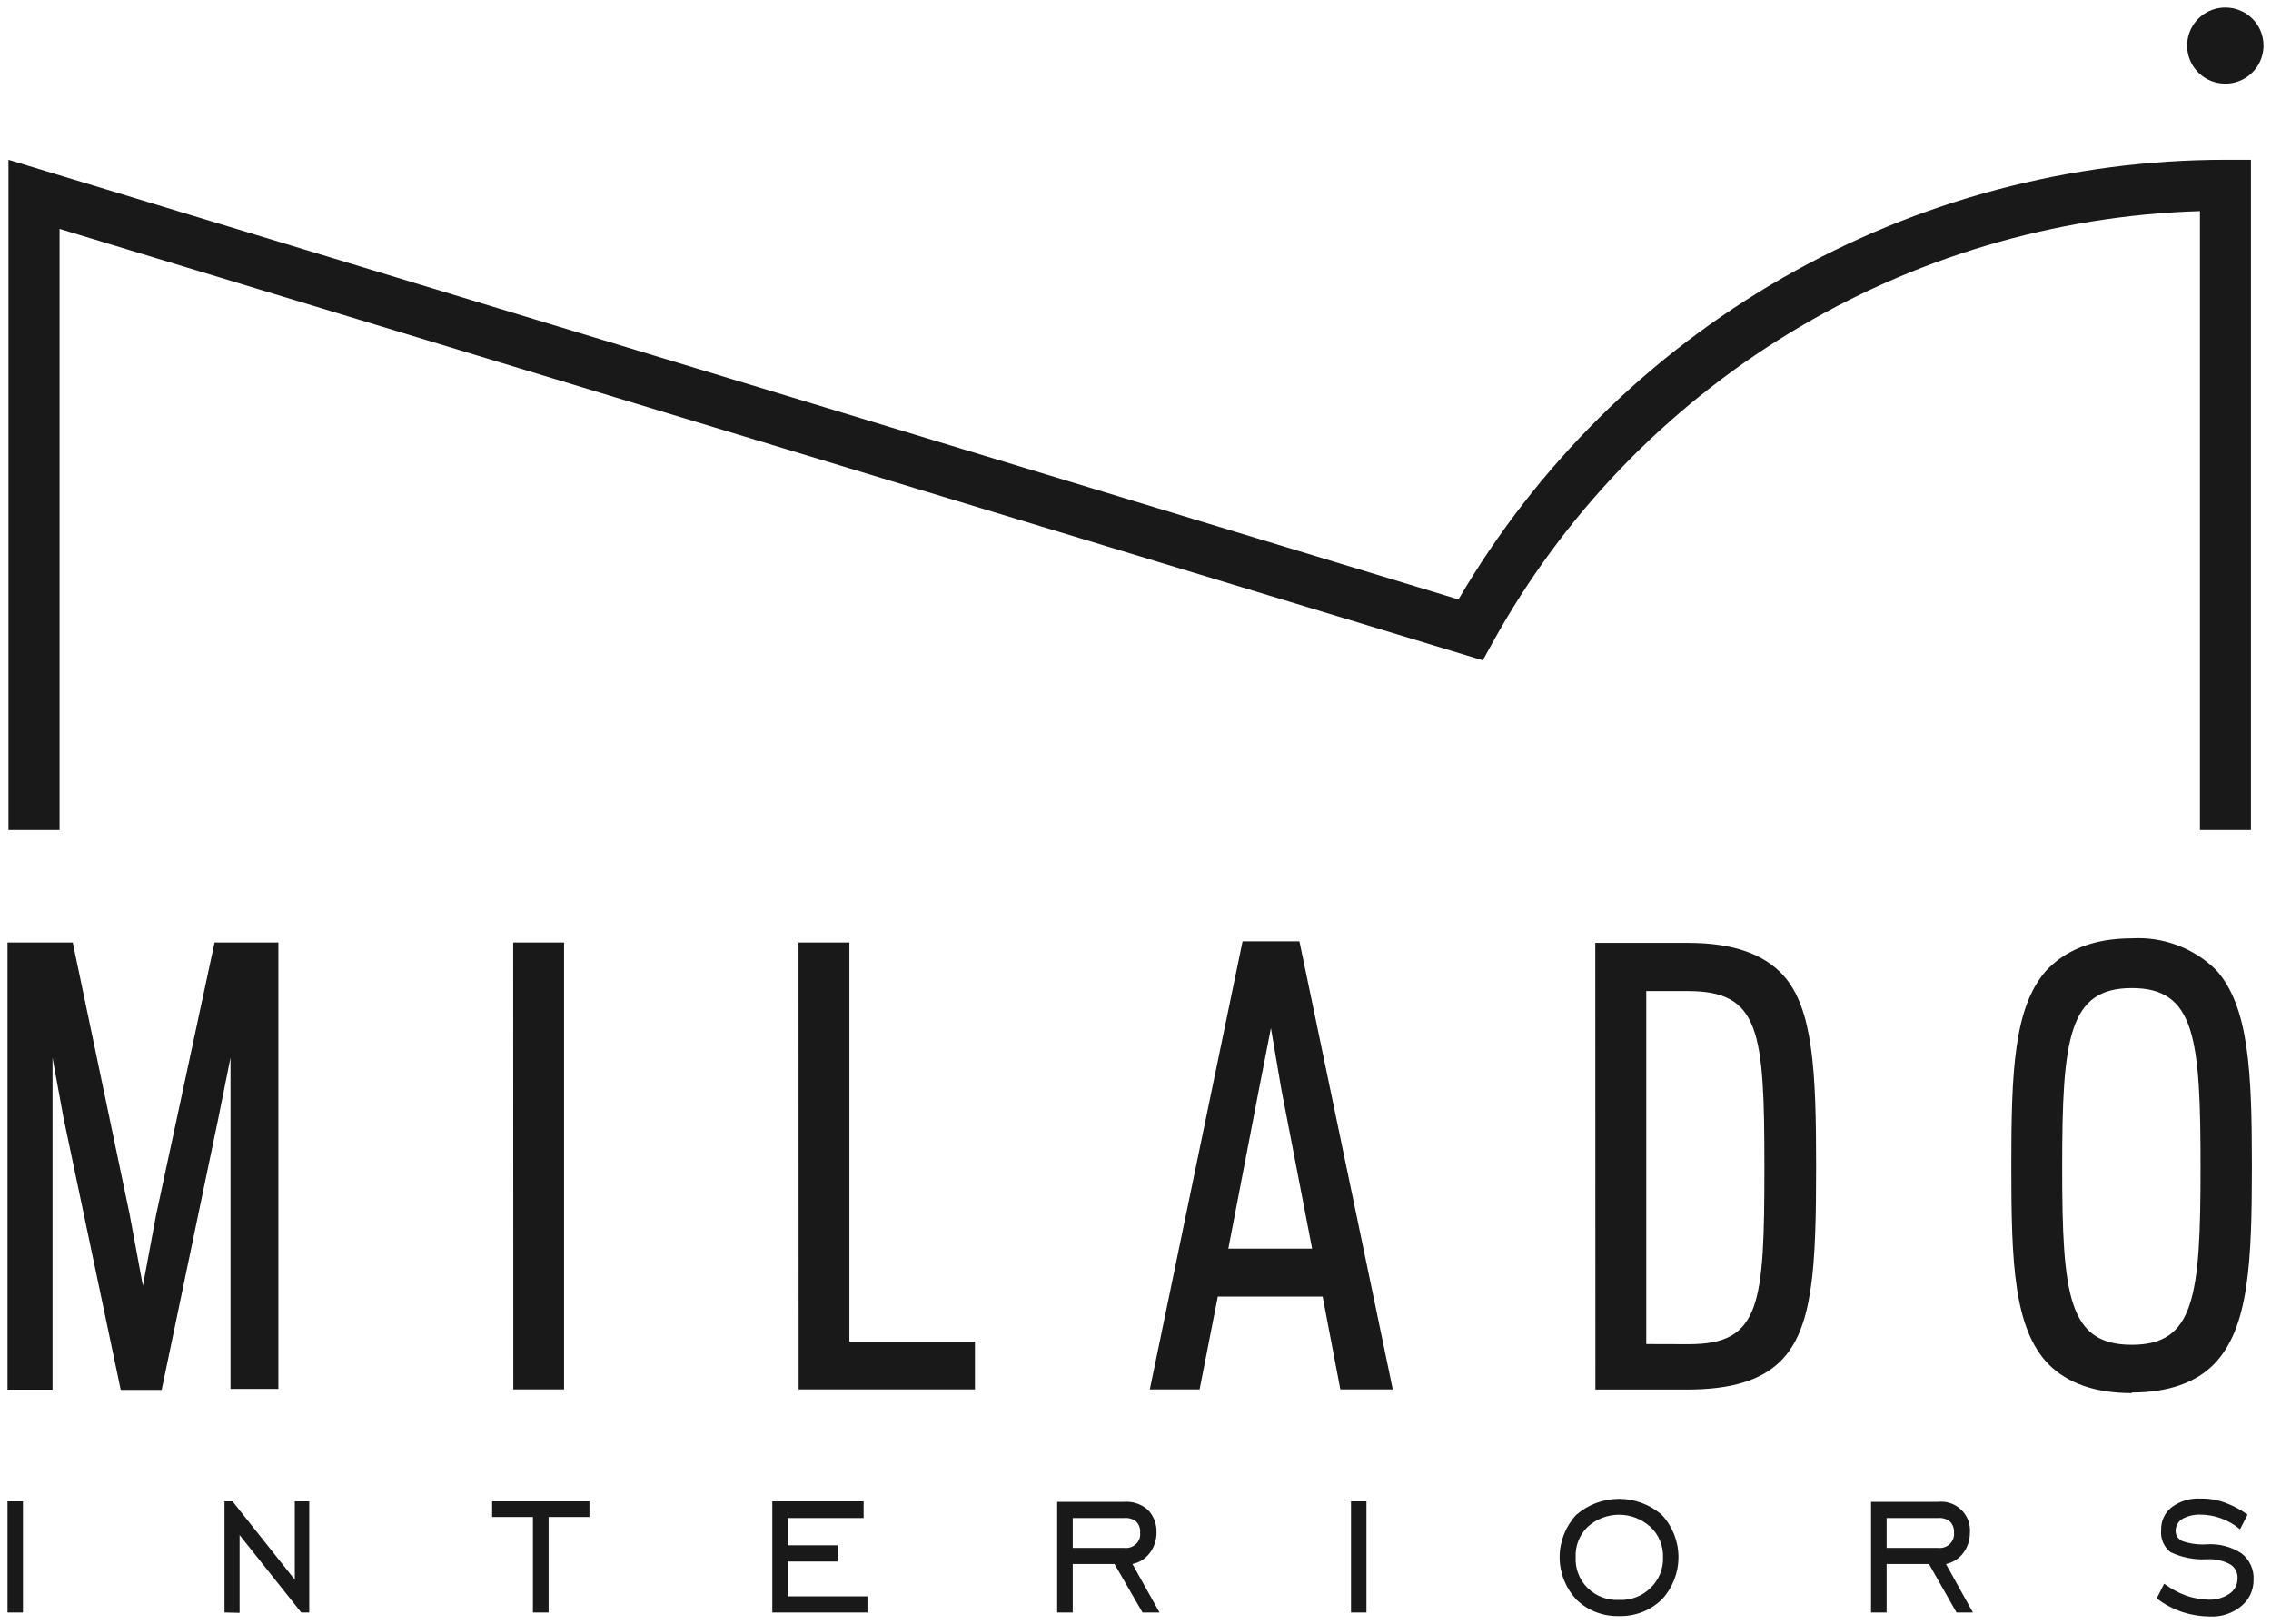
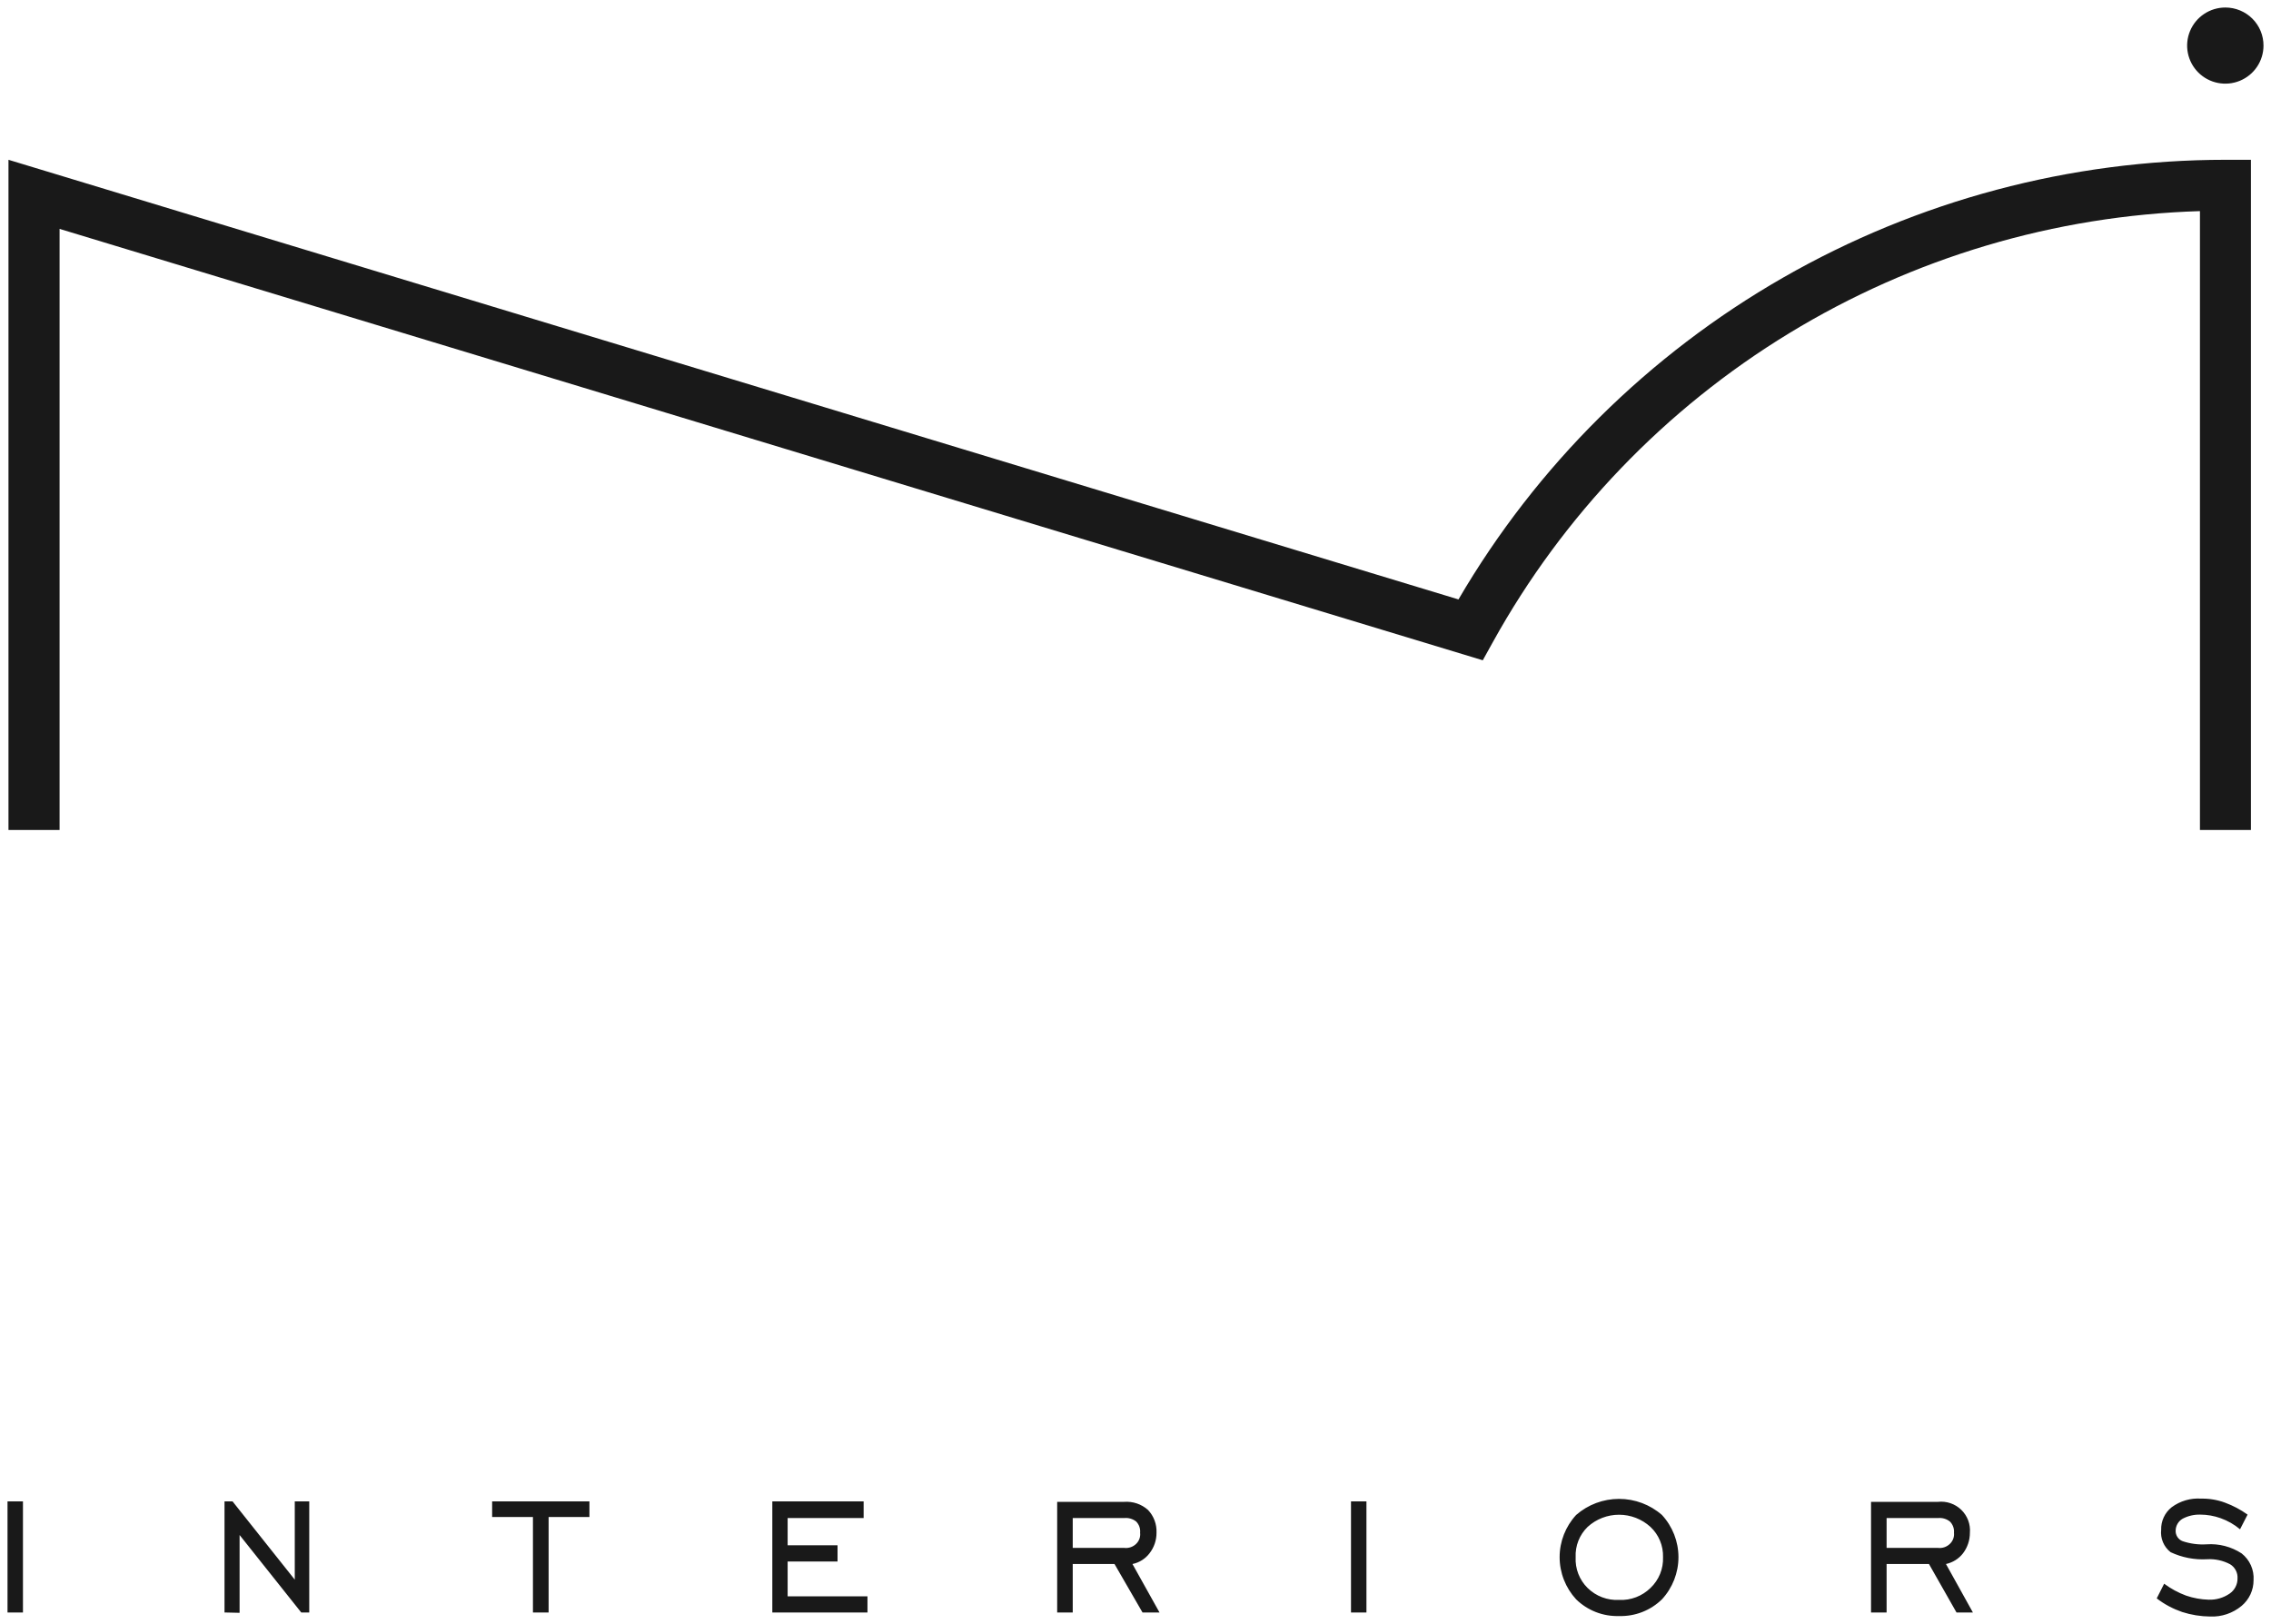
<svg xmlns="http://www.w3.org/2000/svg" viewBox="0 0 301.99 215.99">
  <path fill="#191919" stroke="none" fill-opacity="1" stroke-width="1" stroke-opacity="1" id="tSvgaacedf6bc2" title="Path 2" d="M286.795 212.576C287.124 211.926 287.453 211.275 287.782 210.624C288.676 211.29 289.663 211.825 290.71 212.211C291.67 212.539 292.673 212.72 293.687 212.75C294.683 212.79 295.667 212.506 296.488 211.941C296.816 211.717 297.083 211.415 297.266 211.065C297.449 210.712 297.543 210.322 297.538 209.925C297.562 209.551 297.483 209.178 297.308 208.844C297.134 208.511 296.873 208.232 296.551 208.036C295.614 207.54 294.556 207.308 293.496 207.37C291.824 207.467 290.156 207.145 288.641 206.433C288.196 206.086 287.847 205.632 287.627 205.111C287.406 204.592 287.323 204.026 287.384 203.465C287.365 202.889 287.483 202.316 287.726 201.793C287.968 201.269 288.331 200.81 288.784 200.451C289.911 199.618 291.299 199.211 292.7 199.308C293.785 199.288 294.866 199.47 295.883 199.848C296.946 200.24 297.954 200.774 298.875 201.435C298.541 202.085 298.206 202.736 297.872 203.387C297.109 202.745 296.235 202.245 295.294 201.911C294.42 201.597 293.5 201.438 292.572 201.435C291.764 201.416 290.965 201.601 290.249 201.975C289.967 202.135 289.733 202.364 289.568 202.643C289.404 202.922 289.314 203.238 289.31 203.561C289.297 203.865 289.381 204.165 289.55 204.419C289.719 204.672 289.962 204.867 290.249 204.973C291.274 205.315 292.354 205.454 293.432 205.386C295.071 205.272 296.704 205.695 298.079 206.592C298.614 207.011 299.039 207.554 299.316 208.173C299.593 208.794 299.716 209.47 299.671 210.147C299.674 210.8 299.534 211.446 299.259 212.039C298.983 212.631 298.581 213.157 298.079 213.576C296.91 214.55 295.417 215.055 293.894 214.988C292.628 214.975 291.372 214.772 290.169 214.385C288.966 213.966 287.831 213.379 286.795 212.576ZM250.874 208.005C250.874 210.153 250.874 212.301 250.874 214.449C250.185 214.449 249.495 214.449 248.805 214.449C248.805 209.545 248.805 204.641 248.805 199.737C251.771 199.737 254.737 199.737 257.702 199.737C258.263 199.673 258.833 199.737 259.368 199.919C259.904 200.101 260.393 200.399 260.799 200.792C261.205 201.185 261.518 201.663 261.719 202.191C261.918 202.719 261.997 203.286 261.951 203.846C261.954 204.838 261.63 205.803 261.028 206.592C260.465 207.313 259.664 207.813 258.768 208.005C259.962 210.153 261.155 212.301 262.349 214.449C261.622 214.449 260.896 214.449 260.169 214.449C258.949 212.301 257.728 210.153 256.508 208.005C254.63 208.005 252.752 208.005 250.874 208.005ZM250.874 205.862C253.15 205.862 255.426 205.862 257.702 205.862C257.991 205.897 258.284 205.867 258.559 205.773C258.835 205.68 259.085 205.526 259.293 205.322C259.491 205.134 259.642 204.903 259.736 204.648C259.83 204.391 259.863 204.118 259.834 203.846C259.858 203.573 259.822 203.299 259.728 203.042C259.635 202.784 259.486 202.55 259.293 202.356C259.072 202.178 258.816 202.046 258.544 201.968C258.27 201.888 257.985 201.863 257.702 201.894C255.426 201.894 253.15 201.894 250.874 201.894C250.874 203.217 250.874 204.54 250.874 205.862ZM215.302 214.925C214.249 214.958 213.2 214.779 212.218 214.398C211.236 214.015 210.341 213.439 209.589 212.703C208.178 211.173 207.394 209.171 207.394 207.092C207.394 205.013 208.178 203.012 209.589 201.482C211.167 200.102 213.195 199.343 215.295 199.343C217.394 199.343 219.422 200.102 221 201.482C222.412 203.012 223.195 205.013 223.195 207.092C223.195 209.171 222.412 211.173 221 212.703C220.249 213.436 219.358 214.01 218.379 214.393C217.4 214.774 216.353 214.955 215.302 214.925ZM215.302 212.782C216.07 212.817 216.835 212.695 217.553 212.422C218.271 212.149 218.923 211.731 219.472 211.195C220.026 210.67 220.462 210.033 220.751 209.327C221.039 208.621 221.172 207.862 221.144 207.1C221.168 206.348 221.031 205.6 220.743 204.905C220.454 204.21 220.022 203.585 219.472 203.07C218.331 202.029 216.842 201.452 215.295 201.452C213.747 201.452 212.258 202.029 211.117 203.07C210.581 203.591 210.162 204.219 209.888 204.915C209.613 205.61 209.49 206.354 209.525 207.1C209.486 207.856 209.607 208.613 209.881 209.317C210.155 210.024 210.576 210.663 211.117 211.195C211.666 211.734 212.321 212.154 213.042 212.427C213.763 212.699 214.532 212.82 215.302 212.782ZM179.652 199.673C180.337 199.673 181.021 199.673 181.705 199.673C181.705 204.598 181.705 209.524 181.705 214.449C181.021 214.449 180.337 214.449 179.652 214.449C179.652 209.524 179.652 204.598 179.652 199.673ZM142.648 208.005C142.648 210.153 142.648 212.301 142.648 214.449C141.959 214.449 141.269 214.449 140.579 214.449C140.579 209.545 140.579 204.641 140.579 199.737C143.545 199.737 146.511 199.737 149.476 199.737C150.052 199.694 150.631 199.767 151.178 199.951C151.725 200.137 152.229 200.431 152.659 200.815C153.042 201.219 153.339 201.696 153.533 202.216C153.727 202.738 153.814 203.292 153.789 203.846C153.796 204.842 153.465 205.808 152.85 206.592C152.293 207.319 151.49 207.821 150.59 208.005C151.789 210.153 152.988 212.301 154.187 214.449C153.434 214.449 152.68 214.449 151.927 214.449C150.686 212.301 149.445 210.153 148.203 208.005C146.352 208.005 144.5 208.005 142.648 208.005ZM142.648 205.862C144.93 205.862 147.211 205.862 149.492 205.862C149.781 205.897 150.074 205.867 150.349 205.773C150.625 205.68 150.876 205.526 151.084 205.322C151.279 205.134 151.429 204.902 151.52 204.646C151.611 204.389 151.641 204.116 151.609 203.846C151.636 203.576 151.603 203.3 151.512 203.042C151.421 202.786 151.275 202.55 151.084 202.356C150.862 202.178 150.607 202.046 150.334 201.968C150.061 201.888 149.775 201.863 149.492 201.894C147.211 201.894 144.93 201.894 142.648 201.894C142.648 203.217 142.648 204.54 142.648 205.862ZM102.7 214.449C102.7 209.524 102.7 204.598 102.7 199.673C106.748 199.673 110.796 199.673 114.844 199.673C114.844 200.413 114.844 201.154 114.844 201.894C111.475 201.894 108.106 201.894 104.737 201.894C104.737 203.101 104.737 204.307 104.737 205.513C106.95 205.513 109.162 205.513 111.374 205.513C111.374 206.233 111.374 206.952 111.374 207.671C109.162 207.671 106.95 207.671 104.737 207.671C104.737 209.216 104.737 210.761 104.737 212.306C108.276 212.306 111.814 212.306 115.353 212.306C115.353 213.02 115.353 213.735 115.353 214.449C111.135 214.449 106.918 214.449 102.7 214.449ZM70.869 214.449C70.869 210.217 70.869 205.984 70.869 201.751C69.06 201.751 67.251 201.751 65.442 201.751C65.442 201.059 65.442 200.365 65.442 199.673C69.755 199.673 74.068 199.673 78.382 199.673C78.382 200.365 78.382 201.059 78.382 201.751C76.572 201.751 74.763 201.751 72.954 201.751C72.954 205.984 72.954 210.217 72.954 214.449C72.259 214.449 71.564 214.449 70.869 214.449ZM29.855 214.449C29.855 209.524 29.855 204.598 29.855 199.673C30.21 199.673 30.566 199.673 30.921 199.673C33.68 203.143 36.439 206.614 39.197 210.084C39.197 206.614 39.197 203.143 39.197 199.673C39.839 199.673 40.481 199.673 41.123 199.673C41.123 204.598 41.123 209.524 41.123 214.449C40.768 214.449 40.412 214.449 40.057 214.449C37.325 211.016 34.593 207.582 31.86 204.148C31.86 207.598 31.86 211.047 31.86 214.496C31.192 214.481 30.523 214.465 29.855 214.449ZM1 199.673C1.685 199.673 2.369 199.673 3.053 199.673C3.053 204.598 3.053 209.524 3.053 214.449C2.369 214.449 1.685 214.449 1 214.449C1 209.524 1 204.598 1 199.673Z" />
-   <path fill="#191919" stroke="none" fill-opacity="1" stroke-width="1" stroke-opacity="1" id="tSvg12b683d65f8" title="Path 3" d="M283.485 178.85C275.082 178.85 274.222 172.39 274.222 155.218C274.222 138.046 275.082 131.411 283.485 131.411C291.888 131.411 292.62 137.998 292.62 155.218C292.62 172.438 291.824 178.85 283.485 178.85ZM283.485 185.199C288.418 185.199 292.031 183.834 294.387 181.453C299.05 176.691 299.448 167.946 299.448 155.06C299.448 142.49 299.05 133.808 294.673 128.983C293.206 127.543 291.452 126.428 289.525 125.706C287.597 124.984 285.539 124.673 283.485 124.794C278.17 124.794 274.541 126.492 272.121 129.062C267.776 133.951 267.458 142.569 267.458 155.139C267.458 167.962 267.776 176.787 272.503 181.532C274.939 183.913 278.488 185.278 283.485 185.278M218.915 178.755C218.915 163.106 218.915 147.457 218.915 131.808C220.756 131.808 222.597 131.808 224.438 131.808C233.988 131.808 234.624 137.03 234.624 155.155C234.624 173.612 234.099 178.771 224.566 178.771C222.683 178.766 220.799 178.761 218.915 178.755ZM212.151 184.802C216.226 184.802 220.3 184.802 224.375 184.802C230.216 184.802 234.163 183.58 236.725 181.072C241.118 176.787 241.5 168.518 241.5 155.076C241.5 142.378 241.102 134.094 237.107 129.681C234.545 126.889 230.47 125.397 224.486 125.397C220.369 125.397 216.252 125.397 212.135 125.397C212.141 145.198 212.146 165 212.151 184.802ZM163.339 166.059C164.697 158.996 166.055 151.933 167.413 144.87C167.943 142.156 168.474 139.442 169.005 136.728C169.466 139.442 169.928 142.156 170.39 144.87C171.753 151.933 173.116 158.996 174.48 166.059C170.766 166.059 167.052 166.059 163.339 166.059ZM152.898 184.786C155.105 184.786 157.312 184.786 159.519 184.786C160.325 180.67 161.131 176.554 161.938 172.438C166.585 172.438 171.233 172.438 175.88 172.438C176.665 176.554 177.45 180.67 178.235 184.786C180.559 184.786 182.883 184.786 185.206 184.786C181.068 164.921 176.93 145.056 172.792 125.191C170.273 125.191 167.753 125.191 165.233 125.191C161.121 145.056 157.01 164.921 152.898 184.786ZM106.202 184.786C114.017 184.786 121.831 184.786 129.646 184.786C129.646 182.67 129.646 180.553 129.646 178.437C124.081 178.437 118.515 178.437 112.95 178.437C112.95 160.741 112.95 143.045 112.95 125.349C110.695 125.349 108.441 125.349 106.186 125.349C106.192 145.161 106.197 164.974 106.202 184.786ZM68.259 184.786C70.509 184.786 72.758 184.786 75.007 184.786C75.007 164.974 75.007 145.161 75.007 125.349C72.753 125.349 70.498 125.349 68.243 125.349C68.249 145.161 68.254 164.974 68.259 184.786ZM1 184.818C2.995 184.818 4.99 184.818 6.984 184.818C6.984 170.1 6.984 155.382 6.984 140.664C7.467 143.309 7.95 145.955 8.433 148.6C10.974 160.683 13.515 172.766 16.056 184.849C17.871 184.849 19.685 184.849 21.499 184.849C24.019 172.766 26.539 160.683 29.059 148.6C29.59 145.955 30.12 143.309 30.651 140.664C30.651 155.35 30.651 170.036 30.651 184.722C32.773 184.722 34.895 184.722 37.017 184.722C37.017 164.931 37.017 145.14 37.017 125.349C34.189 125.349 31.362 125.349 28.534 125.349C25.95 137.39 23.367 149.431 20.783 161.472C20.189 164.646 19.595 167.82 19.001 170.994C18.412 167.82 17.823 164.646 17.234 161.472C14.714 149.431 12.194 137.39 9.674 125.349C6.783 125.349 3.892 125.349 1 125.349C1 145.172 1 164.995 1 184.818Z" />
  <path fill="#191919" stroke="none" fill-opacity="1" stroke-width="1" stroke-opacity="1" id="tSvgeb118560c4" title="Path 4" d="M193.944 79.72C129.672 60.23 65.4 40.741 1.127 21.251C1.127 50.962 1.127 80.672 1.127 110.383C3.393 110.383 5.658 110.383 7.923 110.383C7.923 83.736 7.923 57.088 7.923 30.441C71.007 49.565 134.091 68.69 197.175 87.814C197.62 87.01 198.066 86.206 198.512 85.402C207.846 68.53 221.425 54.371 237.913 44.32C254.399 34.269 273.226 28.67 292.541 28.076C292.541 55.512 292.541 82.947 292.541 110.383C294.801 110.383 297.061 110.383 299.321 110.383C299.321 80.672 299.321 50.962 299.321 21.251C298.191 21.251 297.061 21.251 295.931 21.251C275.29 21.258 255.01 26.66 237.115 36.919C219.221 47.178 204.336 61.935 193.944 79.72ZM300.992 6.063C300.992 7.065 300.694 8.044 300.136 8.877C299.577 9.71 298.783 10.359 297.853 10.742C296.925 11.124 295.904 11.224 294.918 11.027C293.933 10.831 293.029 10.347 292.319 9.637C291.61 8.928 291.127 8.024 290.933 7.041C290.739 6.058 290.842 5.039 291.229 4.114C291.616 3.189 292.268 2.4 293.106 1.845C293.943 1.291 294.926 0.997 295.931 1C296.596 1 297.257 1.131 297.871 1.386C298.487 1.64 299.045 2.014 299.515 2.484C299.986 2.954 300.359 3.512 300.612 4.127C300.865 4.741 300.994 5.399 300.992 6.063Z" />
</svg>